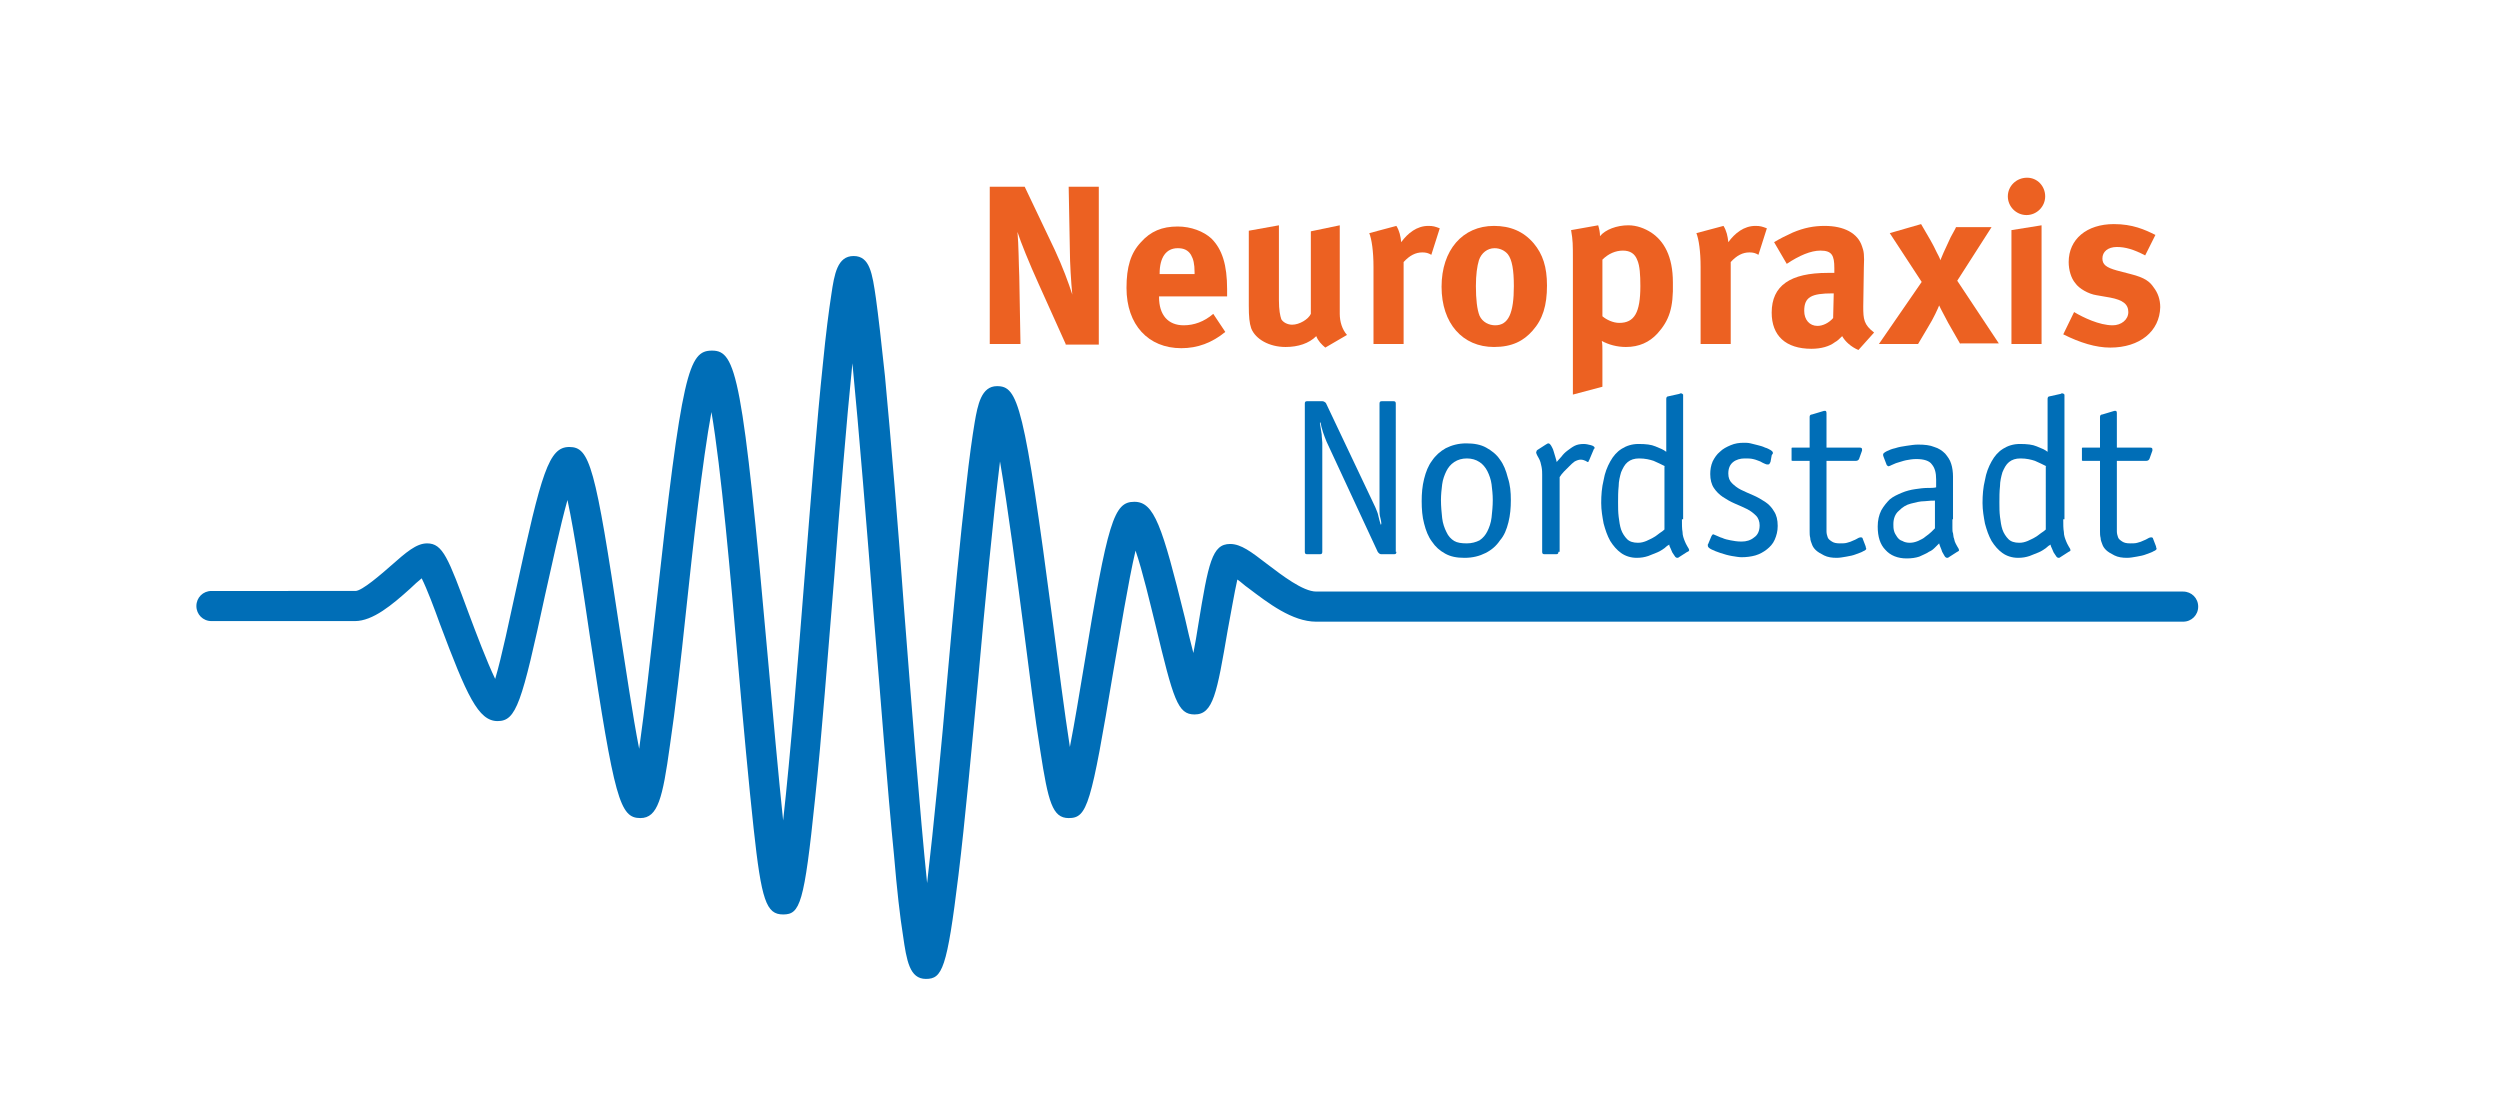
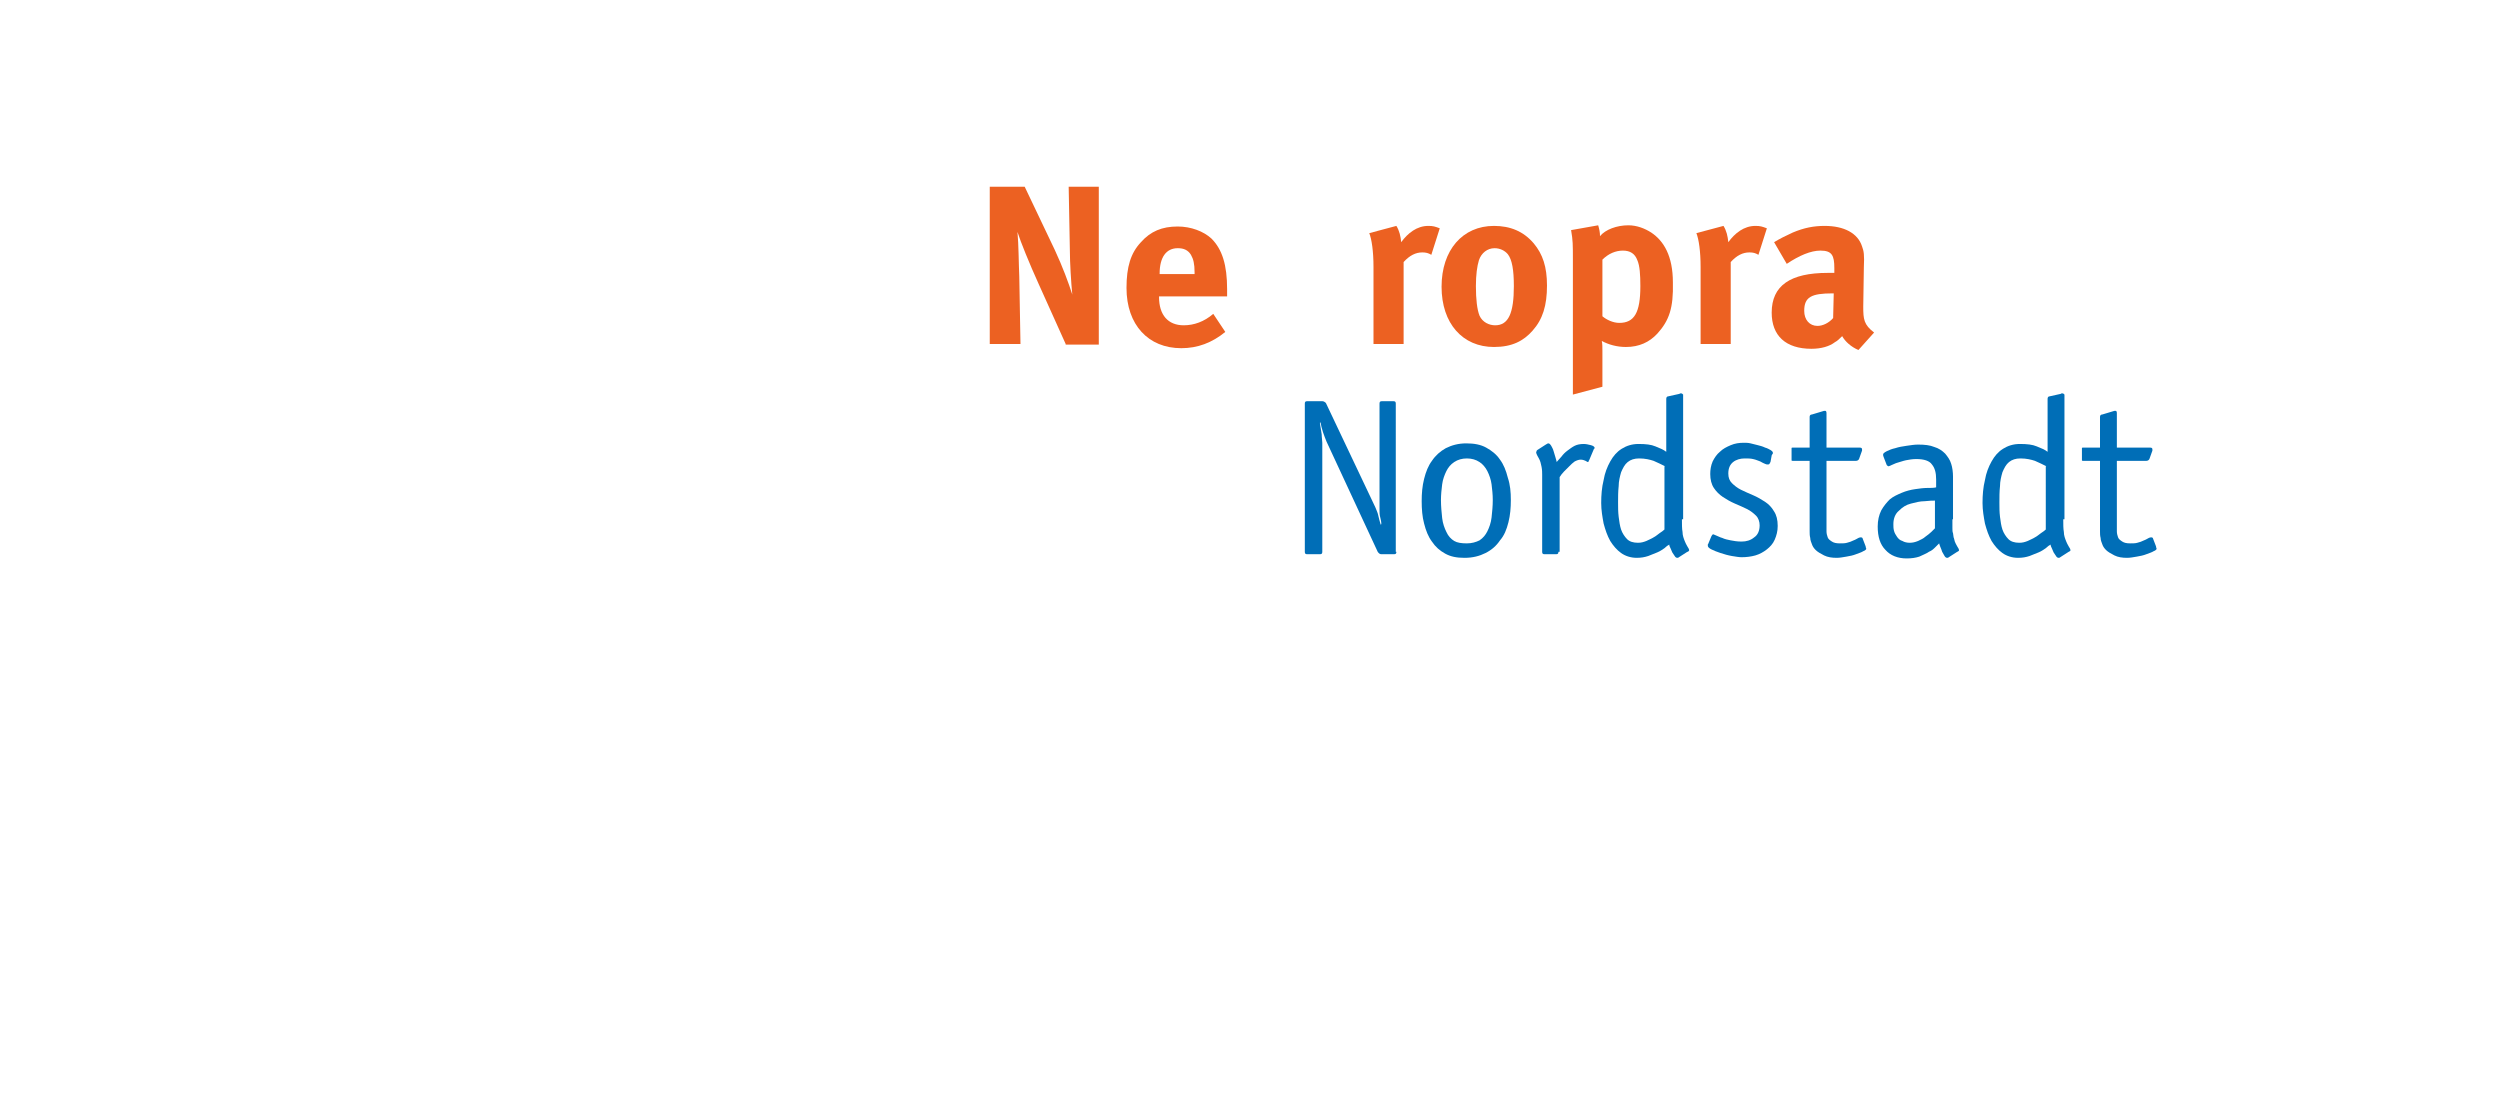
<svg xmlns="http://www.w3.org/2000/svg" version="1.1" id="Ebene_1" x="0px" y="0px" viewBox="0 0 415 182" style="enable-background:new 0 0 415 182;" xml:space="preserve">
  <style type="text/css">
	.st0{fill:#EC6122;}
	.st1{fill:#006EB7;}
</style>
  <g>
    <path class="st0" d="M176.9,57.1l-4.5-10c-1.5-3.3-3-7-3.5-8.6c0.2,2.1,0.2,5.2,0.3,7.4l0.2,11.2h-5.1V31h5.8l5,10.5   c1.3,2.8,2.3,5.5,2.9,7.4c-0.2-2-0.4-5.4-0.4-7.2L177.4,31h5v26.2H176.9z" />
    <path class="st0" d="M192.4,49.1v0.2c0,3,1.5,4.7,4.1,4.7c1.7,0,3.4-0.6,4.9-1.9l2,3c-2.2,1.8-4.6,2.7-7.3,2.7   c-5.5,0-9.1-3.9-9.1-10c0-3.5,0.7-5.8,2.4-7.6c1.6-1.8,3.5-2.6,6.1-2.6c2.2,0,4.3,0.8,5.6,2c1.8,1.8,2.6,4.4,2.6,8.4v1.2H192.4z    M198.3,45.2c0-1.4-0.2-2.2-0.6-2.9c-0.5-0.8-1.2-1.1-2.2-1.1c-1.9,0-3,1.5-3,4.2v0.1h5.8V45.2z" />
-     <path class="st0" d="M220,57.7c-0.6-0.5-1.2-1.1-1.5-1.9c-1.2,1.2-3,1.8-5.1,1.8c-2.7,0-5-1.3-5.7-3.1c-0.3-0.9-0.4-1.9-0.4-3.8   V38.3l5-0.9v12.4c0,1.7,0.2,2.6,0.4,3.2c0.3,0.5,1,0.9,1.8,0.9c1.2,0,2.7-0.9,3.1-1.8V38.4l4.8-1v14.7c0,1.3,0.4,2.6,1.2,3.5   L220,57.7z" />
    <path class="st0" d="M237.6,42.3c-0.5-0.3-0.9-0.4-1.5-0.4c-1.1,0-2.1,0.5-3.1,1.6v13.6h-5V44.3c0-2.6-0.3-4.6-0.7-5.6l4.5-1.2   c0.5,0.8,0.7,1.7,0.8,2.7c1.1-1.5,2.6-2.7,4.5-2.7c0.8,0,1.1,0.1,1.9,0.4L237.6,42.3z" />
    <path class="st0" d="M254.4,54.9c-1.5,1.7-3.4,2.7-6.4,2.7c-5.2,0-8.7-3.9-8.7-10c0-6.1,3.5-10.1,8.7-10.1c2.7,0,4.9,0.9,6.6,2.9   c1.5,1.8,2.2,3.9,2.2,7C256.8,50.7,256.1,53,254.4,54.9z M250.3,42.2c-0.5-0.6-1.3-1-2.2-1c-1.2,0-2.2,0.8-2.6,2   c-0.3,1-0.5,2.4-0.5,4.3c0,2.2,0.2,3.9,0.6,4.9c0.5,1.1,1.6,1.6,2.6,1.6c2.2,0,3.1-2,3.1-6.5C251.3,44.8,251,43.1,250.3,42.2z" />
    <path class="st0" d="M275.1,55.4c-1.3,1.4-3,2.2-5.2,2.2c-1.5,0-2.9-0.4-4-1c0.1,0.5,0.1,1,0.1,1.6v6l-4.9,1.3V43.1   c0-2.5,0-3.2-0.3-4.9l4.5-0.8c0.2,0.7,0.3,1.2,0.3,1.8c0.9-1.1,2.8-1.8,4.7-1.8c1.4,0,2.7,0.5,3.8,1.2c2.1,1.4,3.6,3.9,3.6,8.3   C277.8,51.1,277.1,53.2,275.1,55.4z M271.8,43.2c-0.4-1.1-1.2-1.6-2.4-1.6c-1.2,0-2.4,0.5-3.4,1.5v9.4c0.7,0.6,1.8,1.1,2.8,1.1   c2.5,0,3.5-1.7,3.5-6.1C272.3,45.6,272.2,44.1,271.8,43.2z" />
    <path class="st0" d="M291.9,42.3c-0.5-0.3-0.9-0.4-1.5-0.4c-1.1,0-2.1,0.5-3.1,1.6v13.6h-5V44.3c0-2.6-0.3-4.6-0.7-5.6l4.5-1.2   c0.5,0.8,0.7,1.7,0.8,2.7c1.1-1.5,2.6-2.7,4.5-2.7c0.8,0,1.1,0.1,1.9,0.4L291.9,42.3z" />
    <path class="st0" d="M308.5,58.1c-1.2-0.5-2.2-1.4-2.7-2.3c-0.4,0.4-0.8,0.8-1.2,1c-0.9,0.7-2.3,1.1-3.9,1.1c-4.3,0-6.6-2.2-6.6-6   c0-4.5,3.1-6.6,9.3-6.6c0.4,0,0.7,0,1.1,0v-0.8c0-2.1-0.4-2.9-2.3-2.9c-1.6,0-3.5,0.8-5.6,2.2l-2.1-3.6c1-0.6,1.8-1,3.1-1.6   c1.9-0.8,3.5-1.1,5.3-1.1c3.2,0,5.5,1.2,6.2,3.4c0.3,0.8,0.4,1.4,0.3,3.5l-0.1,6.5c0,2.1,0.1,3,1.8,4.3L308.5,58.1z M304.2,48.7   c-3.5,0-4.7,0.6-4.7,2.9c0,1.5,0.9,2.5,2.2,2.5c0.9,0,1.9-0.5,2.6-1.3l0.1-4.1H304.2z" />
-     <path class="st0" d="M325.4,57.1l-2-3.5c-0.3-0.6-1.4-2.6-1.5-2.9c-0.2,0.5-0.9,2.1-1.9,3.7l-1.6,2.7h-6.5l7.1-10.3l-5.3-8.1   l5.2-1.5c1.4,2.4,1.9,3.2,2.6,4.7c0.2,0.4,0.5,0.9,0.6,1.3c0.1-0.3,0.7-1.7,1.7-3.8c0.3-0.6,0.8-1.4,0.9-1.7h5.9l-5.7,8.9l6.9,10.4   H325.4z" />
-     <path class="st0" d="M336.4,35.7c-1.7,0-3.1-1.4-3.1-3.1c0-1.7,1.4-3.1,3.2-3.1c1.7,0,3,1.4,3,3.1   C339.5,34.3,338.1,35.7,336.4,35.7z M333.9,57.1V38.2l5-0.8v19.7H333.9z" />
-     <path class="st0" d="M350.3,57.7c-2.4,0-5-0.8-7.8-2.2l1.8-3.7c1.5,0.9,4.2,2.2,6.4,2.2c1.4,0,2.6-0.9,2.6-2.2c0-1.3-0.9-2-3-2.4   L348,49c-1.3-0.2-2.9-1.1-3.5-2c-0.7-0.8-1.1-2.2-1.1-3.5c0-3.8,3-6.3,7.5-6.3c3.1,0,5.1,0.9,6.9,1.8l-1.7,3.4   c-1.9-1-3.3-1.4-4.7-1.4c-1.5,0-2.4,0.8-2.4,1.9c0,1,0.6,1.5,2.4,2l2.3,0.6c2.4,0.6,3.2,1.3,3.8,2.2c0.7,0.9,1.1,2,1.1,3.3   C358.5,55,355.2,57.7,350.3,57.7z" />
  </g>
  <g>
    <path class="st1" d="M231.8,91.6c0,0.3-0.1,0.4-0.4,0.4h-2.1c-0.2,0-0.4-0.1-0.6-0.4l-8.5-18.3c-0.2-0.5-0.4-1-0.6-1.6   c-0.2-0.6-0.3-1.1-0.4-1.6l-0.1,0.1c0.1,0.7,0.2,1.3,0.3,1.9c0,0.5,0.1,1,0.1,1.4v18.1c0,0.3-0.1,0.4-0.4,0.4H217   c-0.3,0-0.4-0.1-0.4-0.4V67c0-0.3,0.1-0.4,0.4-0.4h2.5c0.2,0,0.4,0.1,0.6,0.3l8.2,17.3c0.2,0.5,0.4,0.9,0.5,1.4   c0.1,0.4,0.2,0.9,0.4,1.5l0.1-0.1c0-0.4-0.1-0.8-0.2-1.2c-0.1-0.4-0.1-0.7-0.1-1.1V67c0-0.3,0.1-0.4,0.4-0.4h1.9   c0.3,0,0.4,0.1,0.4,0.4V91.6z" />
    <path class="st1" d="M250.8,83c0,1.3-0.1,2.5-0.4,3.7c-0.3,1.2-0.7,2.2-1.4,3c-0.6,0.9-1.4,1.6-2.4,2.1c-1,0.5-2.1,0.8-3.5,0.8   c-1.3,0-2.3-0.2-3.2-0.7c-0.9-0.5-1.6-1.1-2.2-2c-0.6-0.8-1-1.8-1.3-3c-0.3-1.1-0.4-2.4-0.4-3.7c0-1.3,0.1-2.5,0.4-3.7   c0.3-1.2,0.7-2.2,1.3-3c0.6-0.9,1.4-1.6,2.3-2.1c1-0.5,2.1-0.8,3.4-0.8c1.3,0,2.4,0.2,3.3,0.7c0.9,0.5,1.7,1.1,2.3,2   c0.6,0.8,1,1.8,1.3,3C250.7,80.5,250.8,81.7,250.8,83z M243.5,90.2c0.8,0,1.5-0.2,2.1-0.5c0.6-0.4,1-0.9,1.3-1.5   c0.3-0.6,0.6-1.4,0.7-2.3c0.1-0.9,0.2-1.9,0.2-2.9c0-0.9-0.1-1.8-0.2-2.6c-0.1-0.8-0.4-1.6-0.7-2.2c-0.3-0.6-0.8-1.2-1.3-1.5   c-0.6-0.4-1.3-0.6-2.1-0.6c-0.8,0-1.5,0.2-2.1,0.6c-0.6,0.4-1,0.9-1.3,1.5c-0.3,0.6-0.6,1.4-0.7,2.2c-0.1,0.8-0.2,1.7-0.2,2.6   c0,1.1,0.1,2,0.2,3c0.1,0.9,0.4,1.7,0.7,2.3c0.3,0.7,0.8,1.2,1.3,1.5C241.9,90.1,242.6,90.2,243.5,90.2z" />
    <path class="st1" d="M258.7,91.6c0,0.3-0.1,0.4-0.4,0.4h-1.9c-0.3,0-0.4-0.1-0.4-0.4V78.8c0-0.3,0-0.8-0.1-1.3   c-0.1-0.5-0.2-1-0.5-1.5c-0.3-0.5-0.4-0.8-0.4-0.9c0-0.1,0.1-0.2,0.1-0.3c0,0,0.1-0.1,0.1-0.1l1.4-0.9c0.2-0.1,0.3-0.2,0.4-0.2   c0.2,0,0.3,0.1,0.5,0.4c0.1,0.2,0.3,0.5,0.4,0.9c0.1,0.3,0.2,0.7,0.3,1c0.1,0.4,0.2,0.6,0.2,0.8c0.2-0.2,0.5-0.6,0.8-0.9   c0.3-0.4,0.6-0.7,1-1c0.4-0.3,0.8-0.6,1.2-0.8c0.4-0.2,0.9-0.3,1.5-0.3c0.4,0,0.8,0.1,1.2,0.2c0.4,0.1,0.6,0.3,0.6,0.4   c0,0,0,0.1,0,0.1c0,0,0,0.1-0.1,0.1l-0.8,1.9c0,0-0.1,0.1-0.1,0.2c0,0.1-0.1,0.1-0.1,0.1c-0.1,0-0.2-0.1-0.4-0.2   c-0.2-0.1-0.5-0.2-0.8-0.2c-0.3,0-0.6,0.1-1,0.3c-0.3,0.2-0.6,0.5-0.9,0.8c-0.3,0.3-0.6,0.6-0.9,0.9c-0.3,0.3-0.5,0.6-0.7,0.9V91.6   z" />
    <path class="st1" d="M279.2,86.2c0,0.8,0,1.6,0.1,2.1c0,0.6,0.2,1.1,0.4,1.6c0.1,0.2,0.2,0.5,0.4,0.8c0.2,0.3,0.3,0.5,0.3,0.6   c0,0.1,0,0.1-0.1,0.2s-0.1,0.1-0.2,0.1l-1.4,0.9c-0.1,0.1-0.2,0.1-0.3,0.1c-0.1,0-0.3-0.1-0.4-0.3c-0.1-0.2-0.3-0.4-0.4-0.6   c-0.1-0.2-0.2-0.5-0.3-0.7c-0.1-0.2-0.2-0.4-0.2-0.6c-0.2,0.1-0.5,0.3-0.8,0.6c-0.3,0.2-0.7,0.5-1.2,0.7c-0.5,0.2-1,0.4-1.5,0.6   c-0.6,0.2-1.2,0.3-1.9,0.3c-1,0-1.9-0.3-2.6-0.8c-0.7-0.5-1.3-1.2-1.8-2c-0.5-0.9-0.8-1.8-1.1-2.9c-0.2-1.1-0.4-2.2-0.4-3.4   c0-1.3,0.1-2.6,0.4-3.8c0.2-1.2,0.6-2.2,1.1-3.1c0.5-0.9,1.1-1.6,1.9-2.1c0.8-0.5,1.7-0.8,2.8-0.8c1.2,0,2.1,0.1,2.8,0.4   c0.7,0.3,1.3,0.5,1.8,0.9v-8.8c0-0.2,0.1-0.4,0.3-0.4l1.8-0.4c0.1,0,0.2-0.1,0.2-0.1c0,0,0.1,0,0.2,0c0.1,0,0.2,0.1,0.3,0.2   c0,0.1,0,0.2,0,0.3V86.2z M276.4,77.4c-0.6-0.3-1.2-0.6-1.9-0.9c-0.6-0.2-1.4-0.4-2.4-0.4c-0.8,0-1.4,0.2-1.9,0.6   c-0.5,0.4-0.8,1-1.1,1.7c-0.2,0.7-0.4,1.5-0.4,2.3c-0.1,0.9-0.1,1.8-0.1,2.7c0,0.8,0,1.6,0.1,2.4c0.1,0.8,0.2,1.5,0.4,2.1   c0.2,0.6,0.6,1.2,1,1.6c0.4,0.4,1,0.6,1.8,0.6c0.5,0,0.9-0.1,1.4-0.3c0.4-0.2,0.9-0.4,1.2-0.6c0.4-0.2,0.7-0.5,1-0.7   c0.3-0.2,0.6-0.4,0.8-0.6V77.4z" />
    <path class="st1" d="M293.9,76.7c-0.1,0.1-0.1,0.3-0.2,0.3c0,0.1-0.1,0.1-0.3,0.1c-0.1,0-0.2,0-0.4-0.1c-0.2-0.1-0.5-0.2-0.8-0.4   c-0.3-0.1-0.7-0.3-1.2-0.4c-0.4-0.1-0.9-0.1-1.4-0.1c-0.7,0-1.4,0.2-1.9,0.6c-0.5,0.4-0.8,1-0.8,1.9c0,0.7,0.2,1.2,0.6,1.6   c0.4,0.4,0.9,0.8,1.5,1.1c0.6,0.3,1.3,0.6,2,0.9c0.7,0.3,1.4,0.7,2,1.1c0.6,0.4,1.1,0.9,1.5,1.6c0.4,0.6,0.6,1.4,0.6,2.4   c0,0.9-0.2,1.6-0.5,2.3c-0.3,0.7-0.8,1.2-1.3,1.6c-0.5,0.4-1.2,0.8-1.9,1c-0.7,0.2-1.5,0.3-2.3,0.3c-0.4,0-1-0.1-1.6-0.2   c-0.6-0.1-1.3-0.3-1.9-0.5c-0.6-0.2-1.1-0.4-1.5-0.6c-0.4-0.2-0.6-0.4-0.6-0.6c0-0.1,0-0.2,0-0.2c0-0.1,0.1-0.1,0.1-0.2l0.5-1.2   c0.1-0.2,0.2-0.3,0.3-0.3c0.1,0,0.2,0.1,0.5,0.2c0.3,0.1,0.6,0.3,1,0.4c0.4,0.2,0.9,0.3,1.4,0.4c0.5,0.1,1.1,0.2,1.8,0.2   c0.8,0,1.5-0.2,2.1-0.7c0.6-0.4,0.9-1.1,0.9-2c0-0.6-0.2-1.2-0.6-1.6c-0.4-0.4-0.9-0.8-1.5-1.1c-0.6-0.3-1.3-0.6-2-0.9   c-0.7-0.3-1.4-0.7-2-1.1c-0.6-0.4-1.1-0.9-1.5-1.5c-0.4-0.6-0.6-1.4-0.6-2.3c0-0.7,0.1-1.4,0.4-2.1c0.3-0.6,0.7-1.2,1.2-1.6   c0.5-0.5,1.1-0.8,1.8-1.1c0.7-0.3,1.4-0.4,2.2-0.4c0.3,0,0.7,0,1.1,0.1c0.4,0.1,0.8,0.2,1.2,0.3c0.4,0.1,0.8,0.2,1.2,0.4   c0.4,0.1,0.7,0.3,0.9,0.4c0.3,0.2,0.4,0.3,0.4,0.5c0,0.1,0,0.1-0.1,0.2c0,0.1-0.1,0.1-0.1,0.2L293.9,76.7z" />
    <path class="st1" d="M309.7,90.7c0,0.2,0.1,0.3,0.1,0.4c0,0.1-0.2,0.3-0.5,0.4c-0.3,0.2-0.7,0.3-1.2,0.5c-0.5,0.2-1,0.3-1.6,0.4   c-0.6,0.1-1.1,0.2-1.6,0.2c-0.8,0-1.5-0.1-2.1-0.4c-0.6-0.3-1.1-0.6-1.4-0.9c-0.3-0.3-0.5-0.6-0.6-0.9c-0.1-0.3-0.3-0.7-0.3-1.1   c-0.1-0.4-0.1-0.7-0.1-1.1c0-0.4,0-0.7,0-1.1V76.5h-2.8c-0.1,0-0.2,0-0.2-0.1c0-0.1,0-0.2,0-0.3v-1.4c0-0.1,0-0.2,0-0.3   c0-0.1,0.1-0.1,0.2-0.1h2.8v-5.1c0-0.2,0.1-0.4,0.4-0.4l2-0.6c0,0,0.1,0,0.1,0c0,0,0.1,0,0.1,0c0.1,0,0.2,0.1,0.2,0.4v5.7h5.5   c0.3,0,0.4,0.1,0.4,0.3c0,0,0,0.1,0,0.1c0,0,0,0.1,0,0.1l-0.5,1.4c-0.1,0.2-0.3,0.3-0.5,0.3h-4.9v10.6c0,0.4,0,0.7,0,1.1   c0,0.4,0.1,0.7,0.2,1c0.1,0.3,0.4,0.5,0.7,0.7c0.3,0.2,0.7,0.3,1.3,0.3c0.4,0,0.9,0,1.2-0.1c0.4-0.1,0.7-0.2,1.1-0.4   c0.3-0.1,0.6-0.3,0.8-0.4c0.2-0.1,0.4-0.1,0.4-0.1c0.2,0,0.3,0.1,0.3,0.2L309.7,90.7z" />
    <path class="st1" d="M324.1,86.2c0,0.6,0,1.1,0,1.4c0,0.4,0,0.7,0.1,0.9c0,0.2,0.1,0.5,0.1,0.7c0.1,0.2,0.1,0.4,0.2,0.7   c0.1,0.2,0.2,0.5,0.4,0.8c0.2,0.3,0.3,0.5,0.3,0.6c0,0.1,0,0.1-0.1,0.2c-0.1,0-0.1,0.1-0.2,0.1l-1.4,0.9c-0.1,0.1-0.2,0.1-0.3,0.1   c-0.1,0-0.3-0.1-0.4-0.3c-0.1-0.2-0.3-0.5-0.4-0.7c-0.1-0.3-0.2-0.6-0.3-0.8c-0.1-0.3-0.2-0.5-0.2-0.6c-0.1,0.1-0.3,0.3-0.6,0.6   c-0.3,0.3-0.6,0.6-1.1,0.8c-0.4,0.3-1,0.5-1.6,0.8c-0.6,0.2-1.3,0.3-2.1,0.3c-1.5,0-2.7-0.5-3.5-1.4c-0.9-0.9-1.3-2.2-1.3-3.9   c0-1,0.2-1.9,0.6-2.7c0.4-0.7,0.9-1.3,1.4-1.8c0.6-0.5,1.3-0.8,2-1.1c0.7-0.3,1.5-0.5,2.2-0.6c0.7-0.1,1.4-0.2,2-0.2   c0.6,0,1.1,0,1.5-0.1v-1.3c0-1.1-0.2-1.9-0.7-2.5c-0.4-0.6-1.3-0.9-2.6-0.9c-0.6,0-1.2,0.1-1.7,0.2c-0.5,0.1-1,0.3-1.4,0.4   c-0.4,0.1-0.7,0.3-1,0.4c-0.2,0.1-0.4,0.2-0.5,0.2c-0.1,0-0.2-0.1-0.3-0.2l-0.5-1.3c-0.1-0.2-0.1-0.3-0.1-0.5   c0-0.1,0.2-0.3,0.6-0.5c0.4-0.2,0.9-0.4,1.4-0.5c0.6-0.2,1.2-0.3,1.9-0.4c0.7-0.1,1.3-0.2,1.9-0.2c1.1,0,2,0.1,2.7,0.4   c0.7,0.2,1.3,0.6,1.8,1.1c0.4,0.5,0.8,1,1,1.7c0.2,0.6,0.3,1.4,0.3,2.1V86.2z M321.3,83.1c-0.4,0-1,0-1.8,0.1   c-0.8,0-1.5,0.2-2.3,0.4c-0.8,0.2-1.4,0.6-2,1.2c-0.6,0.5-0.9,1.3-0.9,2.2c0,0.4,0,0.7,0.1,1.1c0.1,0.4,0.3,0.7,0.5,1   c0.2,0.3,0.5,0.6,0.9,0.7c0.3,0.2,0.8,0.3,1.2,0.3c0.5,0,0.9-0.1,1.4-0.3c0.4-0.2,0.9-0.4,1.2-0.7c0.4-0.3,0.7-0.5,1-0.8   c0.3-0.3,0.5-0.5,0.6-0.6V83.1z" />
    <path class="st1" d="M342.5,86.2c0,0.8,0,1.6,0.1,2.1c0,0.6,0.2,1.1,0.4,1.6c0.1,0.2,0.2,0.5,0.4,0.8c0.2,0.3,0.3,0.5,0.3,0.6   c0,0.1,0,0.1-0.1,0.2c-0.1,0-0.1,0.1-0.2,0.1l-1.4,0.9c-0.1,0.1-0.2,0.1-0.3,0.1c-0.1,0-0.3-0.1-0.4-0.3c-0.1-0.2-0.3-0.4-0.4-0.6   c-0.1-0.2-0.2-0.5-0.3-0.7c-0.1-0.2-0.2-0.4-0.2-0.6c-0.2,0.1-0.5,0.3-0.8,0.6c-0.3,0.2-0.7,0.5-1.2,0.7c-0.5,0.2-1,0.4-1.5,0.6   c-0.6,0.2-1.2,0.3-1.9,0.3c-1,0-1.9-0.3-2.6-0.8c-0.7-0.5-1.3-1.2-1.8-2c-0.5-0.9-0.8-1.8-1.1-2.9c-0.2-1.1-0.4-2.2-0.4-3.4   c0-1.3,0.1-2.6,0.4-3.8c0.2-1.2,0.6-2.2,1.1-3.1c0.5-0.9,1.1-1.6,1.9-2.1c0.8-0.5,1.7-0.8,2.8-0.8c1.2,0,2.1,0.1,2.8,0.4   c0.7,0.3,1.3,0.5,1.8,0.9v-8.8c0-0.2,0.1-0.4,0.3-0.4l1.8-0.4c0.1,0,0.2-0.1,0.2-0.1c0,0,0.1,0,0.2,0c0.1,0,0.2,0.1,0.3,0.2   c0,0.1,0,0.2,0,0.3V86.2z M339.7,77.4c-0.6-0.3-1.2-0.6-1.9-0.9c-0.6-0.2-1.4-0.4-2.4-0.4c-0.8,0-1.4,0.2-1.9,0.6s-0.8,1-1.1,1.7   c-0.2,0.7-0.4,1.5-0.4,2.3c-0.1,0.9-0.1,1.8-0.1,2.7c0,0.8,0,1.6,0.1,2.4c0.1,0.8,0.2,1.5,0.4,2.1c0.2,0.6,0.6,1.2,1,1.6   c0.4,0.4,1,0.6,1.8,0.6c0.5,0,0.9-0.1,1.4-0.3c0.4-0.2,0.9-0.4,1.2-0.6c0.4-0.2,0.7-0.5,1-0.7c0.3-0.2,0.6-0.4,0.8-0.6V77.4z" />
    <path class="st1" d="M357.9,90.7c0,0.2,0.1,0.3,0.1,0.4c0,0.1-0.2,0.3-0.5,0.4c-0.3,0.2-0.7,0.3-1.2,0.5c-0.5,0.2-1,0.3-1.6,0.4   c-0.6,0.1-1.1,0.2-1.6,0.2c-0.8,0-1.5-0.1-2.1-0.4c-0.6-0.3-1.1-0.6-1.4-0.9c-0.3-0.3-0.5-0.6-0.6-0.9c-0.1-0.3-0.3-0.7-0.3-1.1   c-0.1-0.4-0.1-0.7-0.1-1.1c0-0.4,0-0.7,0-1.1V76.5h-2.8c-0.1,0-0.2,0-0.2-0.1c0-0.1,0-0.2,0-0.3v-1.4c0-0.1,0-0.2,0-0.3   c0-0.1,0.1-0.1,0.2-0.1h2.8v-5.1c0-0.2,0.1-0.4,0.4-0.4l2-0.6c0,0,0.1,0,0.1,0c0,0,0.1,0,0.1,0c0.1,0,0.2,0.1,0.2,0.4v5.7h5.5   c0.3,0,0.4,0.1,0.4,0.3c0,0,0,0.1,0,0.1c0,0,0,0.1,0,0.1l-0.5,1.4c-0.1,0.2-0.3,0.3-0.5,0.3h-4.9v10.6c0,0.4,0,0.7,0,1.1   c0,0.4,0.1,0.7,0.2,1c0.1,0.3,0.4,0.5,0.7,0.7c0.3,0.2,0.7,0.3,1.3,0.3c0.4,0,0.9,0,1.2-0.1c0.4-0.1,0.7-0.2,1.1-0.4   c0.3-0.1,0.6-0.3,0.8-0.4c0.2-0.1,0.4-0.1,0.4-0.1c0.2,0,0.3,0.1,0.3,0.2L357.9,90.7z" />
  </g>
  <g>
-     <path class="st1" d="M153.7,162.5c-2.7,0-3.2-3-3.8-7.2c-0.5-3.1-1-7.5-1.5-13.4c-1.1-11-2.2-25.9-3.4-40.2   c-1.1-14-2.4-30.1-3.5-41.4c-1,9.9-2.1,23.4-3,35.3c-1.1,13.2-2.1,26.8-3.2,37c-1.8,17.5-2.5,19.2-5.3,19.2   c-2.8,0-3.6-2.3-4.9-14.3c-0.8-7.4-1.7-17.1-2.6-27.5c-1.2-14.2-2.8-32.3-4.4-41.6c-1.5,8.1-3.1,22.5-4.2,32.9   c-0.9,8.5-1.8,16.5-2.7,22.5c-1.2,8.7-2,12-4.9,12c-3.4,0-4.3-3.1-8.4-30.3C96.8,98,95.4,88.6,94.2,83c-1.2,4.3-2.6,10.8-3.7,15.7   c-3.9,18.1-4.8,21-7.9,21c-3.2,0-5.1-4.2-9.6-16.2c-0.9-2.5-2.1-5.7-3-7.5c-0.6,0.5-1.3,1.1-1.9,1.7c-3,2.7-6.2,5.4-9.2,5.4H35.1   c-1.4,0-2.5-1.1-2.5-2.5c0-1.4,1.1-2.5,2.5-2.5H59c1.1,0,4.3-2.8,5.9-4.2c2.5-2.2,4.2-3.7,6-3.7c2.6,0,3.5,2.4,6.9,11.6   c1.2,3.2,3,8,4.4,10.9c1.1-3.7,2.4-10,3.5-15c4.2-19.3,5.4-23.5,8.8-23.5c3.4,0,4.3,3.1,8.4,30.5c1,6.3,2.1,14,3.2,19.6   c0.9-6.3,1.9-15.5,2.8-23.5c4.3-39.2,5.4-42.6,9.3-42.6c4,0,5.1,4.1,9.3,51.4c0.8,8.9,1.7,19,2.5,26.6c1.2-10.7,2.5-26.9,3.6-40.9   c1-12.5,2-25.4,3-34.9c0.5-5.1,1-8.9,1.4-11.5c0.5-3.4,1-6.4,3.7-6.4c2.7,0,3.1,2.9,3.7,7c0.4,2.9,0.9,7.2,1.5,12.9   c1,10.6,2.2,25.1,3.2,39c1.2,15.5,2.6,33.5,3.8,45.2c1.1-9.5,2.4-22.8,3.4-34.5c1-11.3,2.1-22.9,3.1-31.5c0.5-4.6,1-8.1,1.4-10.5   c0.5-2.9,1.1-6,3.7-6c3.5,0,4.5,2.9,9.3,39.4c0.9,6.9,1.9,14.7,2.8,20.5c0.8-4.1,1.6-9,2.3-13.2c4-24.4,5-27.5,8.4-27.5   c3.3,0,4.6,3.9,8.4,19.3c0.4,1.8,0.9,3.9,1.4,5.8c0.3-1.6,0.6-3.2,0.8-4.6c1.7-10.4,2.3-13.5,5.3-13.5c1.8,0,3.5,1.3,6.1,3.3   c2.5,1.9,6,4.6,8.2,4.6h143.9c1.4,0,2.5,1.1,2.5,2.5c0,1.4-1.1,2.5-2.5,2.5H218.5c-4,0-8-3.1-11.3-5.6c-0.6-0.4-1.2-1-1.8-1.4   c-0.5,2.2-1.1,5.8-1.6,8.4c-1.8,10.5-2.4,14-5.5,14c-2.8,0-3.5-2.4-6.5-14.9c-0.9-3.6-2.1-8.8-3.3-12.3c-1.2,5.1-2.6,13.8-3.7,20.1   c-3.7,22.2-4.3,24.3-7.4,24.3c-2.7,0-3.4-2.7-4.7-11.1c-0.9-5.5-1.8-12.8-2.8-20.6c-1.1-8.5-2.6-19.9-3.9-27.5   c-1.1,9-2.5,23.5-3.6,35.9c-1.1,11.7-2.2,23.8-3.3,32.8C157.2,160.9,156.4,162.5,153.7,162.5z M203.9,95.2L203.9,95.2L203.9,95.2z" />
-   </g>
+     </g>
</svg>